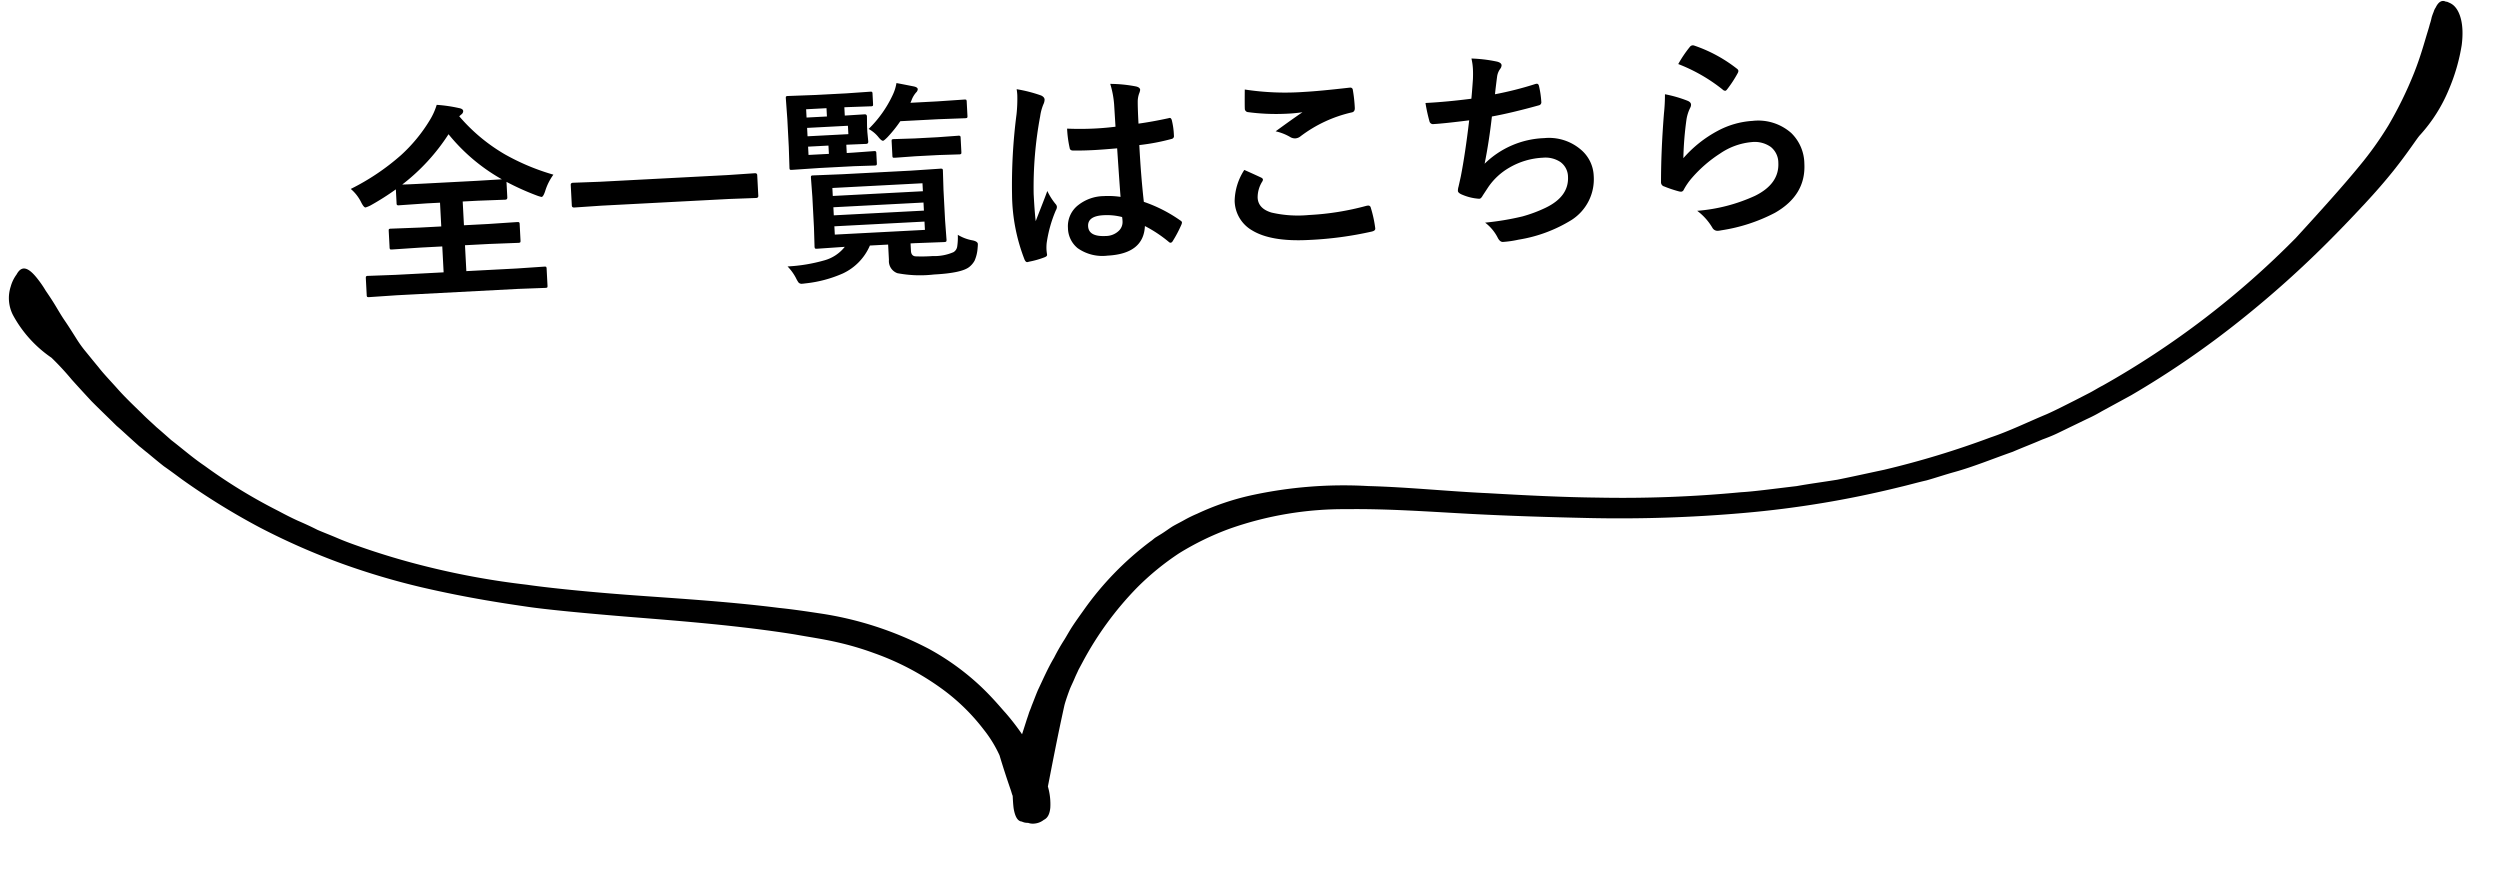
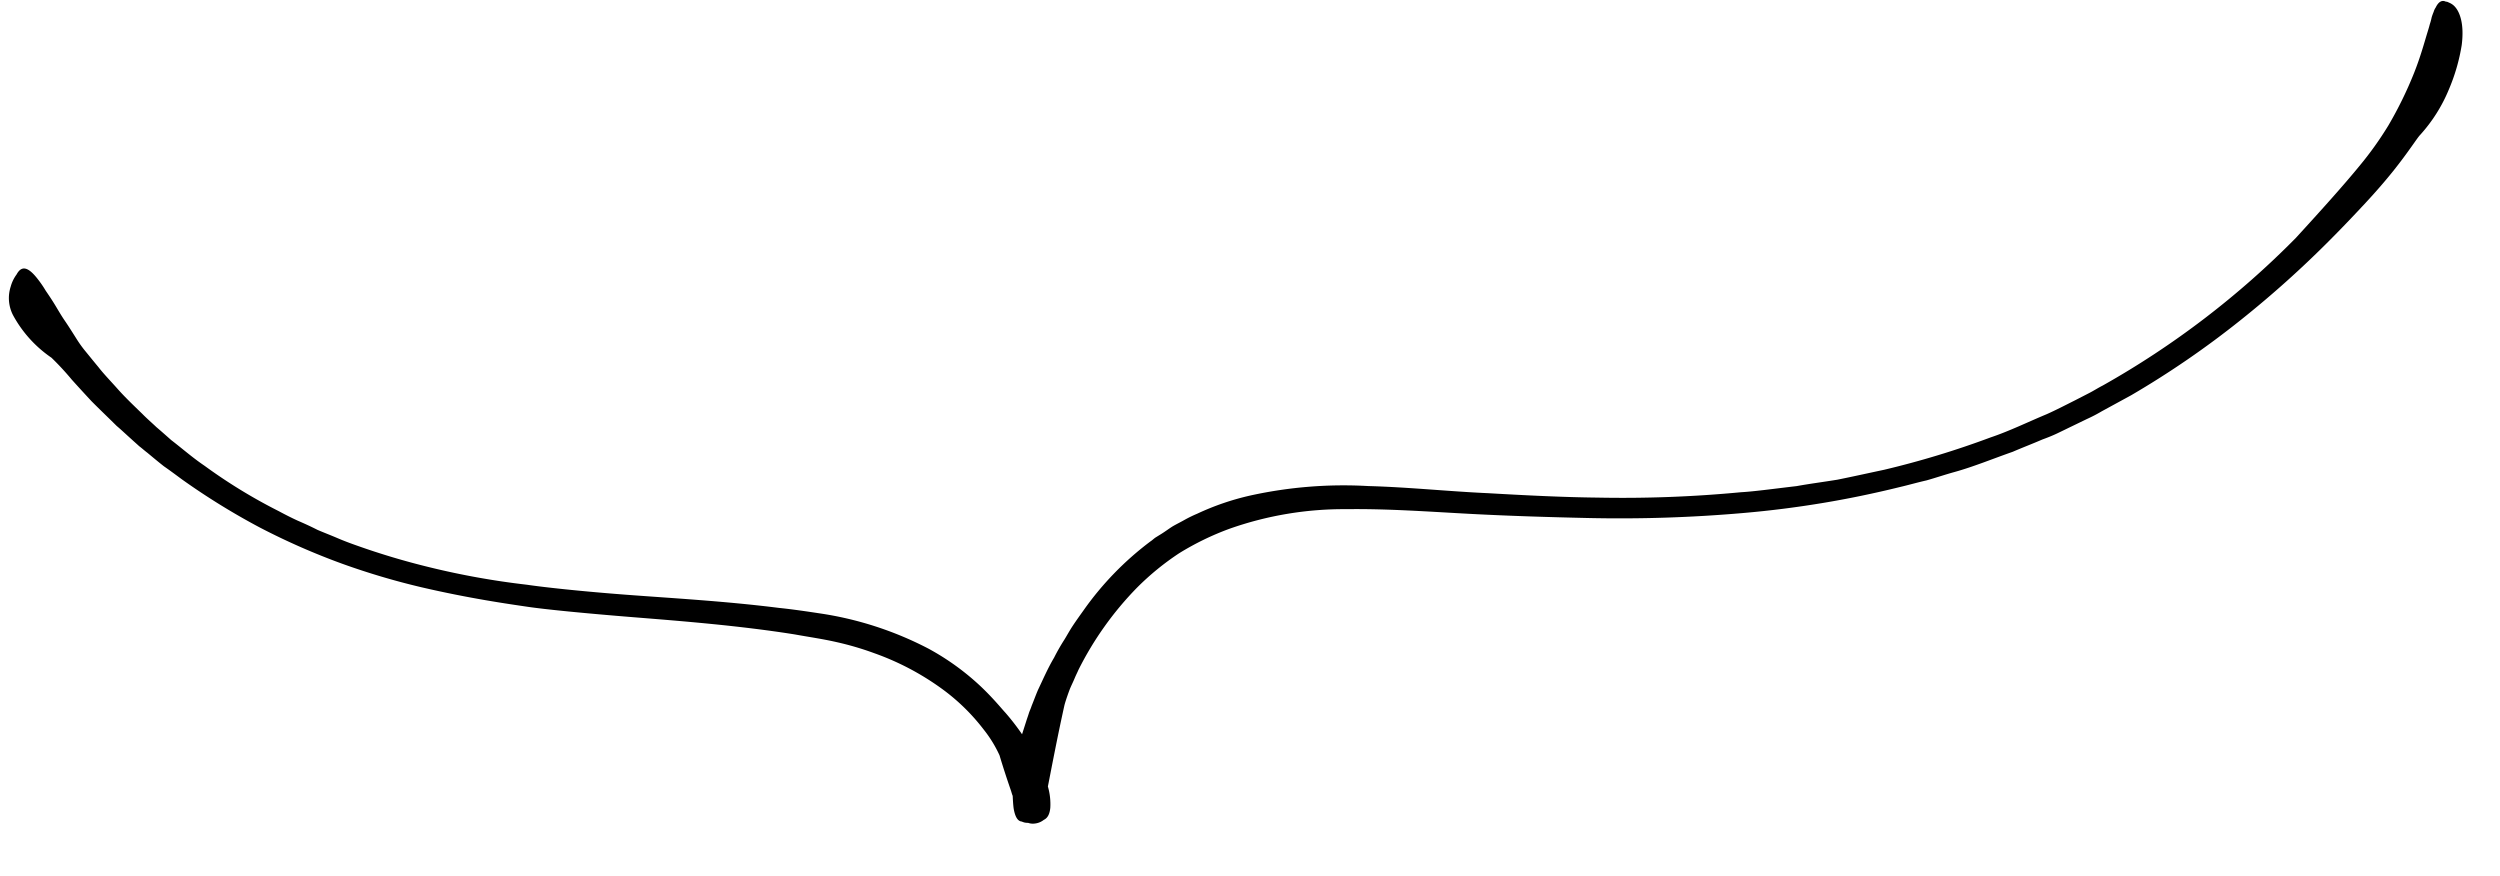
<svg xmlns="http://www.w3.org/2000/svg" width="294.208" height="103.057" viewBox="0 0 294.208 103.057">
-   <path d="M-62.976-12.329a6.575,6.575,0,0,0-1.074,1.9q-.256.647-.452.647a4.019,4.019,0,0,1-.6-.22,30.314,30.314,0,0,1-3.43-1.77v1.819q0,.269-.244.269l-3.259-.049H-73.8v2.8h2.844l3.406-.049q.22,0,.256.049a.332.332,0,0,1,.049.22V-4.8q0,.183-.049.226a.464.464,0,0,1-.256.043l-3.406-.049H-73.8v3.052h5.945l3.235-.049q.2,0,.232.049a.456.456,0,0,1,.037.232V.659q0,.2-.049.232a.42.42,0,0,1-.22.037L-67.859.879h-14.27l-3.247.049A.386.386,0,0,1-85.62.879a.42.42,0,0,1-.037-.22V-1.294q0-.208.061-.244a.381.381,0,0,1,.22-.037l3.247.049h5.652V-4.578H-79l-3.394.049q-.208,0-.244-.049a.42.42,0,0,1-.037-.22V-6.714q0-.2.049-.232a.456.456,0,0,1,.232-.037L-79-6.934h2.527v-2.8h-1.6L-81.3-9.68a.386.386,0,0,1-.244-.049.42.42,0,0,1-.037-.22v-1.624a30.8,30.8,0,0,1-3.052,1.721,3.293,3.293,0,0,1-.623.22q-.2,0-.476-.623A4.91,4.91,0,0,0-86.877-11.9a27.3,27.3,0,0,0,6.1-3.65A18.5,18.5,0,0,0-77.2-19.446a7.726,7.726,0,0,0,.94-1.807,17.29,17.29,0,0,1,2.625.525q.452.11.452.378a.5.5,0,0,1-.244.378l-.256.2A20.869,20.869,0,0,0-68.53-15,26.525,26.525,0,0,0-62.976-12.329ZM-80.8-12.1q.452.024,2.722.024h6.042l2.979-.024a21.93,21.93,0,0,1-5.994-5.627A23.632,23.632,0,0,1-80.8-12.1Zm23.254,3.711-3.174.049q-.281,0-.281-.244v-2.429q0-.244.281-.244l3.174.049H-42.48l3.186-.049q.269,0,.269.244v2.429q0,.244-.269.244l-3.186-.049ZM-15.82-2.771a4.974,4.974,0,0,0,1.7.745q.6.159.6.464a3.774,3.774,0,0,1-.049.439,4.418,4.418,0,0,1-.439,1.5,2.5,2.5,0,0,1-.659.7q-.928.671-4.2.671a14.314,14.314,0,0,1-4.285-.378,1.516,1.516,0,0,1-.916-1.611V-2.051h-2.148a6.412,6.412,0,0,1-3.345,3.113A14.682,14.682,0,0,1-34.009,2q-.293.024-.415.024a.5.5,0,0,1-.4-.159,3.372,3.372,0,0,1-.281-.549A5.767,5.767,0,0,0-36.023-.1a19.351,19.351,0,0,0,4.358-.488,4.638,4.638,0,0,0,2.49-1.465L-32.446-2q-.208,0-.244-.061a.492.492,0,0,1-.037-.244l.049-2.222v-3.6l-.049-2.246q0-.2.049-.232a.456.456,0,0,1,.232-.037L-29-10.6H-20.9l3.418-.049a.445.445,0,0,1,.269.049.42.42,0,0,1,.037.22l-.049,2.246v3.6l.049,2.222a.464.464,0,0,1-.043.256Q-17.261-2-17.48-2L-20.9-2.051h-.525v.879q0,.586.476.671A18.2,18.2,0,0,0-18.9-.427a5.642,5.642,0,0,0,2.466-.33.935.935,0,0,0,.464-.6A7,7,0,0,0-15.82-2.771Zm-3.833-.781v-.977h-10.62v.977Zm0-5.493h-10.62v.94h10.62Zm-10.62,3.223h10.62v-.952h-10.62Zm2.7-7.251,2.4-.049a.386.386,0,0,1,.244.049.42.42,0,0,1,.037.22v1.16q0,.2-.061.232a.381.381,0,0,1-.22.037l-2.4-.049h-4.089l-3.247.049q-.208,0-.244-.049a.42.42,0,0,1-.037-.22l.049-2.454v-3.235l-.049-2.478q0-.2.049-.232a.456.456,0,0,1,.232-.037l3.247.049h3.6l2.82-.049q.2,0,.232.049a.42.42,0,0,1,.037.22v1.184q0,.2-.049.232a.381.381,0,0,1-.22.037l-2.82-.049h-.305v.977l2.344-.024q.256,0,.256.269l-.049,1.123v.7l.049,1.123q0,.269-.256.269l-2.344-.024v.977Zm-.488-2.2v-.989h-4.81v.989Zm-4.81-3.186v.977h2.4v-.977Zm0,5.383h2.4v-.977h-2.4Zm7.227-2.686A13.6,13.6,0,0,0-22.62-19.58a5.232,5.232,0,0,0,.525-1.4q.476.11,2.014.5.452.122.452.354a.6.6,0,0,1-.22.378,2.932,2.932,0,0,0-.574.867l-.146.305h3.149l3.174-.049q.22,0,.256.049a.42.42,0,0,1,.037.22v1.624a.445.445,0,0,1-.049.269.492.492,0,0,1-.244.037l-3.174-.049h-4.456a15.42,15.42,0,0,1-1.6,1.794q-.439.4-.549.4-.2,0-.549-.5A3.808,3.808,0,0,0-25.647-15.759Zm8.044,3.5h-2.722l-2.429.049q-.2,0-.232-.049a.42.42,0,0,1-.037-.22v-1.66q0-.2.049-.232a.42.42,0,0,1,.22-.037l2.429.049H-17.6l2.429-.049a.386.386,0,0,1,.244.049.42.42,0,0,1,.037.22v1.66q0,.2-.061.232a.381.381,0,0,1-.22.037ZM3.54-6.226q-.049-2.063-.1-5.725Q1.685-11.89.7-11.89q-1.343,0-2.4-.073-.415,0-.439-.33a13.306,13.306,0,0,1-.183-2.283q1.66.159,3.333.159,1.172,0,2.368-.085l-.024-2.625a11.118,11.118,0,0,0-.33-2.441,16.343,16.343,0,0,1,3.027.464q.452.134.452.427a1.659,1.659,0,0,1-.146.427,2.906,2.906,0,0,0-.208.879q-.049.842-.049,2.649,1.672-.146,3.552-.452A.686.686,0,0,1,9.8-15.2q.183,0,.244.317a8.794,8.794,0,0,1,.146,1.782.331.331,0,0,1-.281.378,24.851,24.851,0,0,1-3.845.525q0,3.687.183,6.7A16.921,16.921,0,0,1,10.4-3.1q.2.134.2.256a.739.739,0,0,1-.073.244A14.371,14.371,0,0,1,9.375-.671a.328.328,0,0,1-.232.146.337.337,0,0,1-.22-.122,15.379,15.379,0,0,0-2.7-2Q5.908.6,1.648.6A5.035,5.035,0,0,1-1.819-.464,3.115,3.115,0,0,1-2.832-2.893a3.135,3.135,0,0,1,1.4-2.661A4.978,4.978,0,0,1,1.55-6.421,10,10,0,0,1,3.54-6.226ZM3.6-3.845a7.134,7.134,0,0,0-2.173-.33q-1.88,0-1.88,1.2,0,1.257,2.026,1.257a2.222,2.222,0,0,0,1.563-.537,1.428,1.428,0,0,0,.488-1.086A4.176,4.176,0,0,0,3.6-3.845ZM-8.008-19.519a16.66,16.66,0,0,1,2.844.891q.378.208.378.5a1.326,1.326,0,0,1-.171.549A5.771,5.771,0,0,0-5.408-16.2,45.378,45.378,0,0,0-6.653-7.092q0,2.148.073,3.2.183-.415.818-1.819.452-.989.732-1.66A7.327,7.327,0,0,0-4.15-5.8.574.574,0,0,1-4-5.444a.789.789,0,0,1-.146.4,15.3,15.3,0,0,0-1.282,3.8,5.49,5.49,0,0,0-.061.769,5.472,5.472,0,0,0,.037.562V.134q0,.171-.305.269A10.243,10.243,0,0,1-7.629.83a.721.721,0,0,1-.2.037q-.183,0-.305-.33A21.558,21.558,0,0,1-9.2-7.092a64.88,64.88,0,0,1,1.025-9.485,17.054,17.054,0,0,0,.208-2.246A6.1,6.1,0,0,0-8.008-19.519ZM18.25-8.63q.964.488,1.929,1,.2.11.2.244a.425.425,0,0,1-.073.208,3.49,3.49,0,0,0-.659,1.9q0,1.282,1.55,1.831a13.814,13.814,0,0,0,4.382.513,31.755,31.755,0,0,0,6.775-.72,1.28,1.28,0,0,1,.22-.024.292.292,0,0,1,.305.256,14.152,14.152,0,0,1,.4,2.441v.049q0,.256-.427.33a41.892,41.892,0,0,1-7.458.6q-4.443,0-6.6-1.477a4.1,4.1,0,0,1-1.868-3.577A6.921,6.921,0,0,1,18.25-8.63Zm.549-9.448a31.335,31.335,0,0,0,7.019.647q1.721,0,5.3-.22h.073a.282.282,0,0,1,.305.281,16.806,16.806,0,0,1,.122,2.124q0,.488-.427.525a15.723,15.723,0,0,0-6.116,2.478,1.072,1.072,0,0,1-.635.22,1.092,1.092,0,0,1-.525-.146,5.927,5.927,0,0,0-1.746-.806q2.039-1.331,3.271-2.075a18.61,18.61,0,0,1-2.051.073,24.885,24.885,0,0,1-4.37-.427.406.406,0,0,1-.33-.452Q18.689-16.248,18.8-18.079ZM45.374-15.6q.11-.7.305-2.295.061-.684.061-1.184a6.881,6.881,0,0,0-.11-1.245,17,17,0,0,1,3,.525q.5.159.5.452a.72.72,0,0,1-.171.4,2.008,2.008,0,0,0-.427.916q-.256,1.392-.354,2.051a39.712,39.712,0,0,0,4.7-.928,1.178,1.178,0,0,1,.269-.049q.208,0,.256.305a11.013,11.013,0,0,1,.171,1.843.361.361,0,0,1-.305.4q-3.235.72-5.591,1.025-.5,2.991-1.147,5.505A10.556,10.556,0,0,1,53.7-10.522a5.759,5.759,0,0,1,4.224,1.575A4.242,4.242,0,0,1,59.277-5.8,5.69,5.69,0,0,1,56.421-.745a16.925,16.925,0,0,1-6.372,2,12.173,12.173,0,0,1-1.843.171q-.378,0-.623-.6A5.173,5.173,0,0,0,46.228-.952a32.3,32.3,0,0,0,4.419-.5,16.435,16.435,0,0,0,2.759-.867Q56.25-3.5,56.25-5.847a2.169,2.169,0,0,0-.806-1.77,3.185,3.185,0,0,0-2.039-.61,8.6,8.6,0,0,0-4,.964,7.572,7.572,0,0,0-2.576,2.136l-.7.952q-.232.378-.415.378h-.061a6.02,6.02,0,0,1-1.88-.549q-.549-.244-.549-.5a1.629,1.629,0,0,1,.1-.5q.122-.427.33-1.184.659-2.625,1.331-6.543-3.052.22-4.2.22a.426.426,0,0,1-.476-.354,19.278,19.278,0,0,1-.354-2.173Q42.493-15.381,45.374-15.6ZM69.9-18.4a14.131,14.131,0,0,1,1.477-1.953.457.457,0,0,1,.317-.159.58.58,0,0,1,.159.024A16.945,16.945,0,0,1,76.758-17.5a.4.4,0,0,1,.171.281.727.727,0,0,1-.122.293,13.829,13.829,0,0,1-1.282,1.758q-.159.2-.269.2a.471.471,0,0,1-.305-.171A19.789,19.789,0,0,0,69.9-18.4Zm-1.746,3.467a14.873,14.873,0,0,1,2.6.9q.4.183.4.476a.76.76,0,0,1-.122.378,4.731,4.731,0,0,0-.5,1.318,38.505,38.505,0,0,0-.61,4.553,14.242,14.242,0,0,1,4.187-2.991,9.936,9.936,0,0,1,4.175-.964,5.863,5.863,0,0,1,4.468,1.66,5.111,5.111,0,0,1,1.355,3.687q0,3.711-3.772,5.6a20.061,20.061,0,0,1-6.409,1.721,3,3,0,0,1-.391.037.684.684,0,0,1-.61-.354,6.816,6.816,0,0,0-1.7-2.124,20.08,20.08,0,0,0,6.873-1.4Q81.055-3.7,81.055-6.2a2.388,2.388,0,0,0-.793-1.892,3.278,3.278,0,0,0-2.209-.684,7.8,7.8,0,0,0-3.784,1.147A15.5,15.5,0,0,0,70.85-4.98,7.579,7.579,0,0,0,69.775-3.6a.374.374,0,0,1-.305.22A1.178,1.178,0,0,1,69.2-3.43,14.433,14.433,0,0,1,67.5-4.1a.5.5,0,0,1-.354-.5q.2-3.772.769-8.069A21.026,21.026,0,0,0,68.152-14.929Z" transform="translate(128.66 29.571) rotate(-3)" />
  <g transform="translate(0 15.177) rotate(-3)">
-     <path d="M289.819,5.315c.458-2.515-.038-3.9-.534-4.527a1.836,1.836,0,0,0-.725-.566A.687.687,0,0,0,288.217.1c-.458-.252-.877,0-1.221.629a1.719,1.719,0,0,0-.267.5,6.294,6.294,0,0,0-.267.629,6.809,6.809,0,0,1-.267.817c-.076.252-.191.566-.305.88-.458,1.258-.992,2.892-1.831,4.716a45.691,45.691,0,0,1-3.356,6.036,39.819,39.819,0,0,1-3.661,4.59c-1.945,2.138-4.577,4.779-7.9,8.048a102.5,102.5,0,0,1-23.609,16.16c-.572.252-1.106.566-1.678.817l-1.678.755c-1.144.5-2.25,1.006-3.395,1.446-2.288.817-4.5,1.761-6.751,2.389a105.016,105.016,0,0,1-12.7,3.144c-1.983.314-3.852.629-5.569.88-1.754.189-3.356.314-4.806.5-2.9.189-5.149.377-6.56.377a147.438,147.438,0,0,1-16.934-.252c-3.967-.252-8.315-.692-12.853-1.195-4.539-.44-9.268-1.195-14-1.572a51.082,51.082,0,0,0-13.883.377,30.53,30.53,0,0,0-6.408,1.823,15.019,15.019,0,0,0-1.487.629c-.5.252-.954.44-1.449.692-.458.252-.915.566-1.373.817l-.687.377c-.229.126-.42.314-.648.44a36.179,36.179,0,0,0-8.277,7.671c-.5.629-.954,1.195-1.373,1.761s-.763,1.132-1.068,1.572a23.832,23.832,0,0,0-1.335,2.075c-.8,1.195-1.449,2.515-2.1,3.71-.305.629-.572,1.258-.839,1.823-.114.314-.267.566-.381.88s-.229.566-.343.88l-.572,1.509a27.463,27.463,0,0,0-1.831-2.641c-.42-.5-1.373-1.823-2.822-3.333a29.6,29.6,0,0,0-5.8-4.653,40.448,40.448,0,0,0-12.663-4.842c-1.526-.314-3.089-.629-4.691-.88-6.293-1.132-12.739-1.823-18.079-2.515s-9.535-1.383-11.4-1.761a92.357,92.357,0,0,1-11.29-2.641,86.233,86.233,0,0,1-8.467-3.018c-.763-.314-1.487-.629-2.25-1.006s-1.487-.692-2.25-1.069c-.763-.44-1.487-.817-2.25-1.195-.725-.377-1.487-.817-2.212-1.258a62.633,62.633,0,0,1-8.429-5.785c-1.335-1.006-2.555-2.2-3.738-3.207C17.646,37.069,17.074,36.5,16.54,36c-.534-.566-1.068-1.069-1.564-1.635-.992-1.069-1.945-2.075-2.746-3.081s-1.526-1.823-2.136-2.7c-.61-.817-1.106-1.509-1.526-2.075a13.845,13.845,0,0,1-.839-1.32c-.458-.817-.877-1.572-1.3-2.264s-.763-1.383-1.106-2.012-.648-1.132-.954-1.635a12.169,12.169,0,0,0-.8-1.32c-1.03-1.509-1.831-1.886-2.517-.755a4.311,4.311,0,0,0-.763,1.383,4.387,4.387,0,0,0,.076,3.333A14.3,14.3,0,0,0,4.64,27.2a32.49,32.49,0,0,1,2.25,2.7q.915,1.132,2.174,2.641c.839.943,1.793,1.949,2.822,3.081.534.5,1.068,1.069,1.64,1.635.305.314.572.566.877.88.305.252.61.566.915.817.61.566,1.221,1.132,1.869,1.7.648.5,1.335,1.069,2.021,1.635A82.03,82.03,0,0,0,28.1,48.45a80.838,80.838,0,0,0,9.5,4.779,85.284,85.284,0,0,0,9.039,3.207c5.645,1.635,10.184,2.515,12.358,2.955s6.751,1.132,12.4,1.886,12.4,1.635,18.88,3.018c1.6.377,3.2.692,4.768,1.132A35.141,35.141,0,0,1,99.534,67a31.356,31.356,0,0,1,7.552,4.464,23.762,23.762,0,0,1,4.806,5.156,14.624,14.624,0,0,1,1.716,3.144c.381,1.572.763,2.955,1.106,4.15.076.252.114.5.191.692,0,.566,0,1.069.038,1.509.114.943.381,1.509.877,1.572a1.5,1.5,0,0,0,.725.189,1.628,1.628,0,0,0,.763.126,2.042,2.042,0,0,0,1.106-.377c.458-.189.725-.629.839-1.383a7.463,7.463,0,0,0-.153-2.515c.572-2.264,1.411-5.722,2.441-9.432.076-.252.305-.88.687-1.761.191-.44.458-.88.725-1.446.153-.314.305-.566.458-.88l.534-.88A38.405,38.405,0,0,1,130.81,60.9a31.378,31.378,0,0,1,5.149-3.773,32.486,32.486,0,0,1,6.1-2.578,40.407,40.407,0,0,1,13.883-1.572c4.844.189,9.764.817,14.532,1.32s9.421.88,13.616,1.195a167.658,167.658,0,0,0,18.46.377,118.945,118.945,0,0,0,18.46-2.075c1.068-.189,2.136-.44,3.242-.629,1.106-.252,2.212-.566,3.356-.817,2.25-.5,4.577-1.32,6.942-2.012,1.182-.44,2.365-.817,3.547-1.258.61-.189,1.182-.377,1.793-.629s1.182-.5,1.793-.755l1.793-.755a17.728,17.728,0,0,0,1.793-.817l3.547-1.7a107.4,107.4,0,0,0,13.349-8.174,122.358,122.358,0,0,0,11.061-8.929c1.6-1.446,3.051-2.83,4.348-4.087s2.441-2.452,3.395-3.521c1.907-2.138,3.051-3.773,3.395-4.087a18.343,18.343,0,0,0,3.661-5.156A22.272,22.272,0,0,0,289.819,5.315Z" transform="translate(0 0)" />
+     <path d="M289.819,5.315c.458-2.515-.038-3.9-.534-4.527a1.836,1.836,0,0,0-.725-.566A.687.687,0,0,0,288.217.1c-.458-.252-.877,0-1.221.629a1.719,1.719,0,0,0-.267.5,6.294,6.294,0,0,0-.267.629,6.809,6.809,0,0,1-.267.817c-.076.252-.191.566-.305.88-.458,1.258-.992,2.892-1.831,4.716a45.691,45.691,0,0,1-3.356,6.036,39.819,39.819,0,0,1-3.661,4.59c-1.945,2.138-4.577,4.779-7.9,8.048a102.5,102.5,0,0,1-23.609,16.16c-.572.252-1.106.566-1.678.817l-1.678.755c-1.144.5-2.25,1.006-3.395,1.446-2.288.817-4.5,1.761-6.751,2.389a105.016,105.016,0,0,1-12.7,3.144c-1.983.314-3.852.629-5.569.88-1.754.189-3.356.314-4.806.5-2.9.189-5.149.377-6.56.377a147.438,147.438,0,0,1-16.934-.252c-3.967-.252-8.315-.692-12.853-1.195-4.539-.44-9.268-1.195-14-1.572a51.082,51.082,0,0,0-13.883.377,30.53,30.53,0,0,0-6.408,1.823,15.019,15.019,0,0,0-1.487.629c-.5.252-.954.44-1.449.692-.458.252-.915.566-1.373.817l-.687.377c-.229.126-.42.314-.648.44a36.179,36.179,0,0,0-8.277,7.671c-.5.629-.954,1.195-1.373,1.761s-.763,1.132-1.068,1.572a23.832,23.832,0,0,0-1.335,2.075c-.8,1.195-1.449,2.515-2.1,3.71-.305.629-.572,1.258-.839,1.823-.114.314-.267.566-.381.88s-.229.566-.343.88l-.572,1.509a27.463,27.463,0,0,0-1.831-2.641c-.42-.5-1.373-1.823-2.822-3.333a29.6,29.6,0,0,0-5.8-4.653,40.448,40.448,0,0,0-12.663-4.842c-1.526-.314-3.089-.629-4.691-.88-6.293-1.132-12.739-1.823-18.079-2.515s-9.535-1.383-11.4-1.761a92.357,92.357,0,0,1-11.29-2.641,86.233,86.233,0,0,1-8.467-3.018c-.763-.314-1.487-.629-2.25-1.006s-1.487-.692-2.25-1.069c-.763-.44-1.487-.817-2.25-1.195-.725-.377-1.487-.817-2.212-1.258a62.633,62.633,0,0,1-8.429-5.785c-1.335-1.006-2.555-2.2-3.738-3.207C17.646,37.069,17.074,36.5,16.54,36c-.534-.566-1.068-1.069-1.564-1.635-.992-1.069-1.945-2.075-2.746-3.081s-1.526-1.823-2.136-2.7c-.61-.817-1.106-1.509-1.526-2.075a13.845,13.845,0,0,1-.839-1.32c-.458-.817-.877-1.572-1.3-2.264s-.763-1.383-1.106-2.012-.648-1.132-.954-1.635a12.169,12.169,0,0,0-.8-1.32c-1.03-1.509-1.831-1.886-2.517-.755a4.311,4.311,0,0,0-.763,1.383,4.387,4.387,0,0,0,.076,3.333A14.3,14.3,0,0,0,4.64,27.2a32.49,32.49,0,0,1,2.25,2.7q.915,1.132,2.174,2.641c.839.943,1.793,1.949,2.822,3.081.534.5,1.068,1.069,1.64,1.635.305.314.572.566.877.88.305.252.61.566.915.817.61.566,1.221,1.132,1.869,1.7.648.5,1.335,1.069,2.021,1.635A82.03,82.03,0,0,0,28.1,48.45a80.838,80.838,0,0,0,9.5,4.779,85.284,85.284,0,0,0,9.039,3.207c5.645,1.635,10.184,2.515,12.358,2.955s6.751,1.132,12.4,1.886,12.4,1.635,18.88,3.018c1.6.377,3.2.692,4.768,1.132A35.141,35.141,0,0,1,99.534,67a31.356,31.356,0,0,1,7.552,4.464,23.762,23.762,0,0,1,4.806,5.156,14.624,14.624,0,0,1,1.716,3.144c.381,1.572.763,2.955,1.106,4.15.076.252.114.5.191.692,0,.566,0,1.069.038,1.509.114.943.381,1.509.877,1.572a1.5,1.5,0,0,0,.725.189,1.628,1.628,0,0,0,.763.126,2.042,2.042,0,0,0,1.106-.377c.458-.189.725-.629.839-1.383a7.463,7.463,0,0,0-.153-2.515c.572-2.264,1.411-5.722,2.441-9.432.076-.252.305-.88.687-1.761.191-.44.458-.88.725-1.446.153-.314.305-.566.458-.88A38.405,38.405,0,0,1,130.81,60.9a31.378,31.378,0,0,1,5.149-3.773,32.486,32.486,0,0,1,6.1-2.578,40.407,40.407,0,0,1,13.883-1.572c4.844.189,9.764.817,14.532,1.32s9.421.88,13.616,1.195a167.658,167.658,0,0,0,18.46.377,118.945,118.945,0,0,0,18.46-2.075c1.068-.189,2.136-.44,3.242-.629,1.106-.252,2.212-.566,3.356-.817,2.25-.5,4.577-1.32,6.942-2.012,1.182-.44,2.365-.817,3.547-1.258.61-.189,1.182-.377,1.793-.629s1.182-.5,1.793-.755l1.793-.755a17.728,17.728,0,0,0,1.793-.817l3.547-1.7a107.4,107.4,0,0,0,13.349-8.174,122.358,122.358,0,0,0,11.061-8.929c1.6-1.446,3.051-2.83,4.348-4.087s2.441-2.452,3.395-3.521c1.907-2.138,3.051-3.773,3.395-4.087a18.343,18.343,0,0,0,3.661-5.156A22.272,22.272,0,0,0,289.819,5.315Z" transform="translate(0 0)" />
  </g>
</svg>